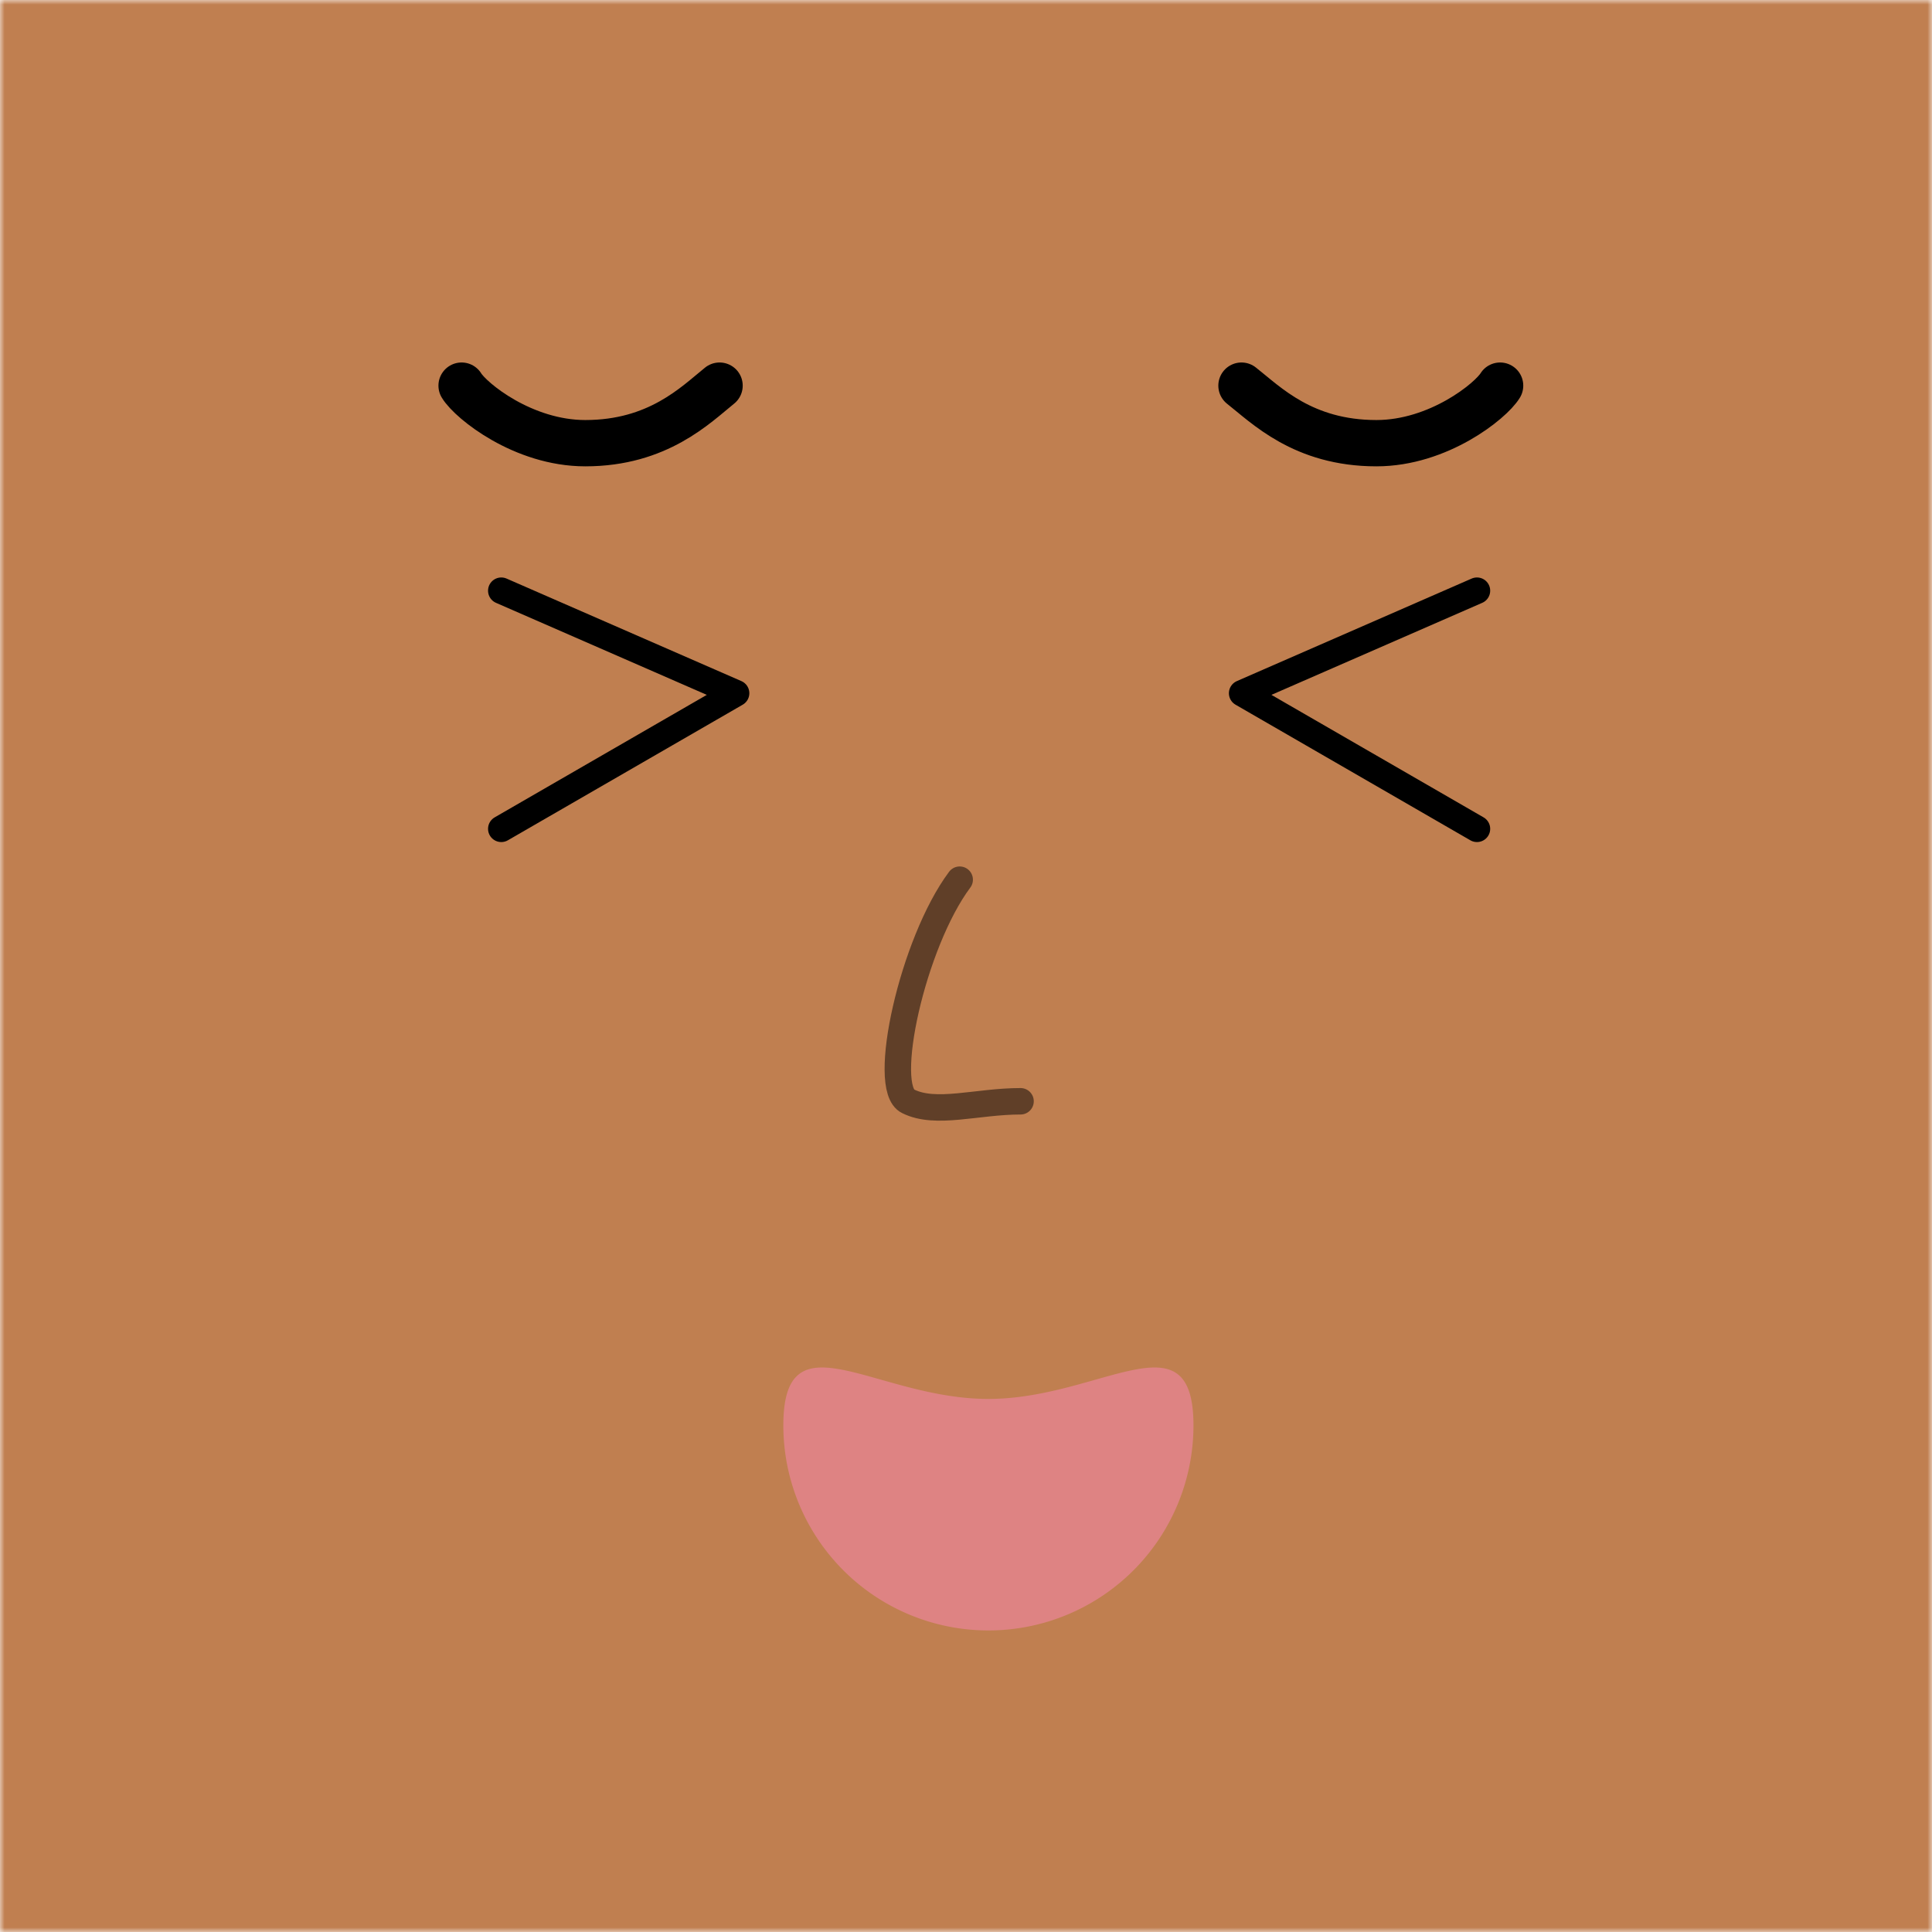
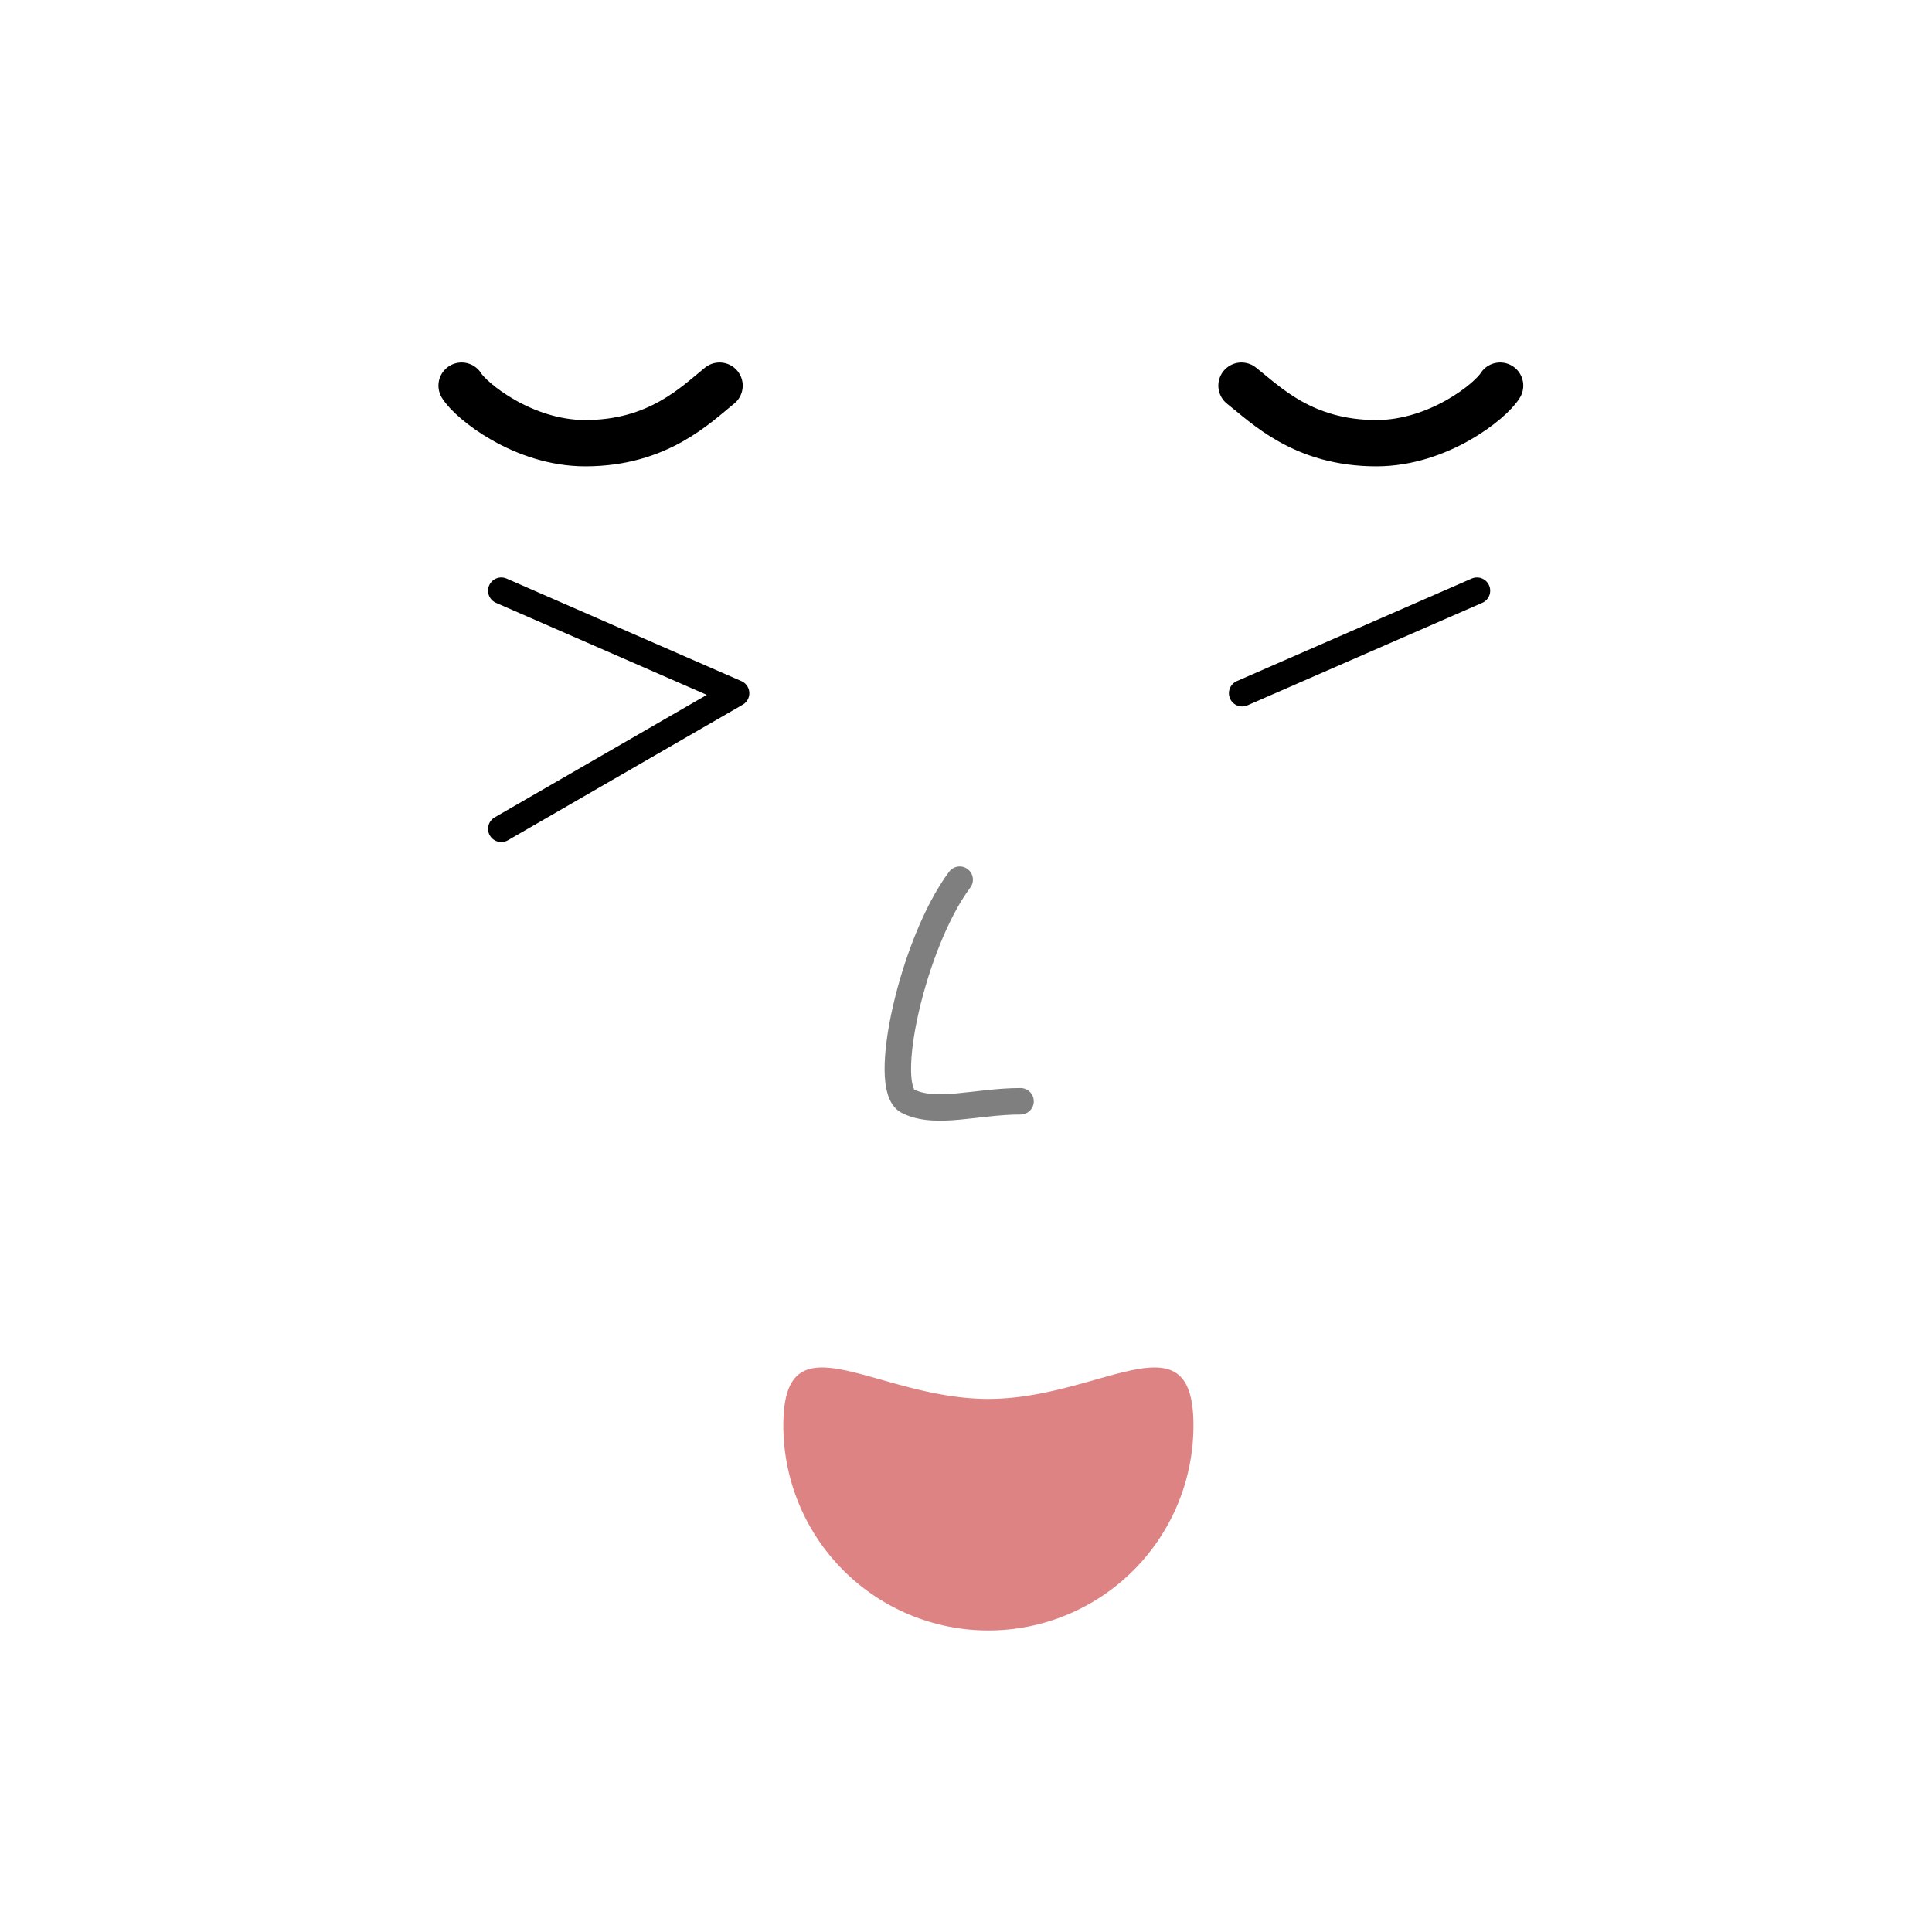
<svg xmlns="http://www.w3.org/2000/svg" viewBox="0 0 210 210" fill="none" shape-rendering="auto">
  <mask id="viewboxMask">
    <rect width="210" height="210" rx="0" ry="0" x="0" y="0" fill="#fff" />
  </mask>
  <g mask="url(#viewboxMask)">
-     <rect fill="#c07f50" width="210" height="210" x="0" y="0" />
    <g transform="translate(86.8 138.9) scale(.719)">
      <path d="M59.7 22.3a31 31 0 0 1-62 0c0-17 13.9-4 31-4 17 0 31-13 31 4Z" fill="#DE8383" />
    </g>
    <g transform="translate(2 11) scale(.719)">
      <g stroke="#000" stroke-linecap="round">
        <path d="M106 43c-3.6 2.9-9.3 8.7-20.3 8.7-9.4 0-17.3-6.4-18.7-8.7M184.9 43c3.7 2.9 9.3 8.7 20.4 8.7 9.4 0 17.3-6.4 18.7-8.7" stroke-width="7" />
-         <path d="m73 74 35.5 15.5L73 110M220.5 74 185 89.5l35.5 20.5" stroke-width="4" stroke-linejoin="round" />
+         <path d="m73 74 35.5 15.5L73 110M220.5 74 185 89.5" stroke-width="4" stroke-linejoin="round" />
      </g>
    </g>
    <g transform="translate(15 89.2) scale(.719)" />
    <g transform="translate(80.3 79.8) scale(.719)">
      <path d="M33.4 22c-7.1 9.5-12 31.5-7.8 33.5 4.2 2.1 10.4 0 17 0" stroke="#000" stroke-opacity=".5" stroke-width="4" stroke-linecap="round" stroke-linejoin="round" />
    </g>
  </g>
</svg>